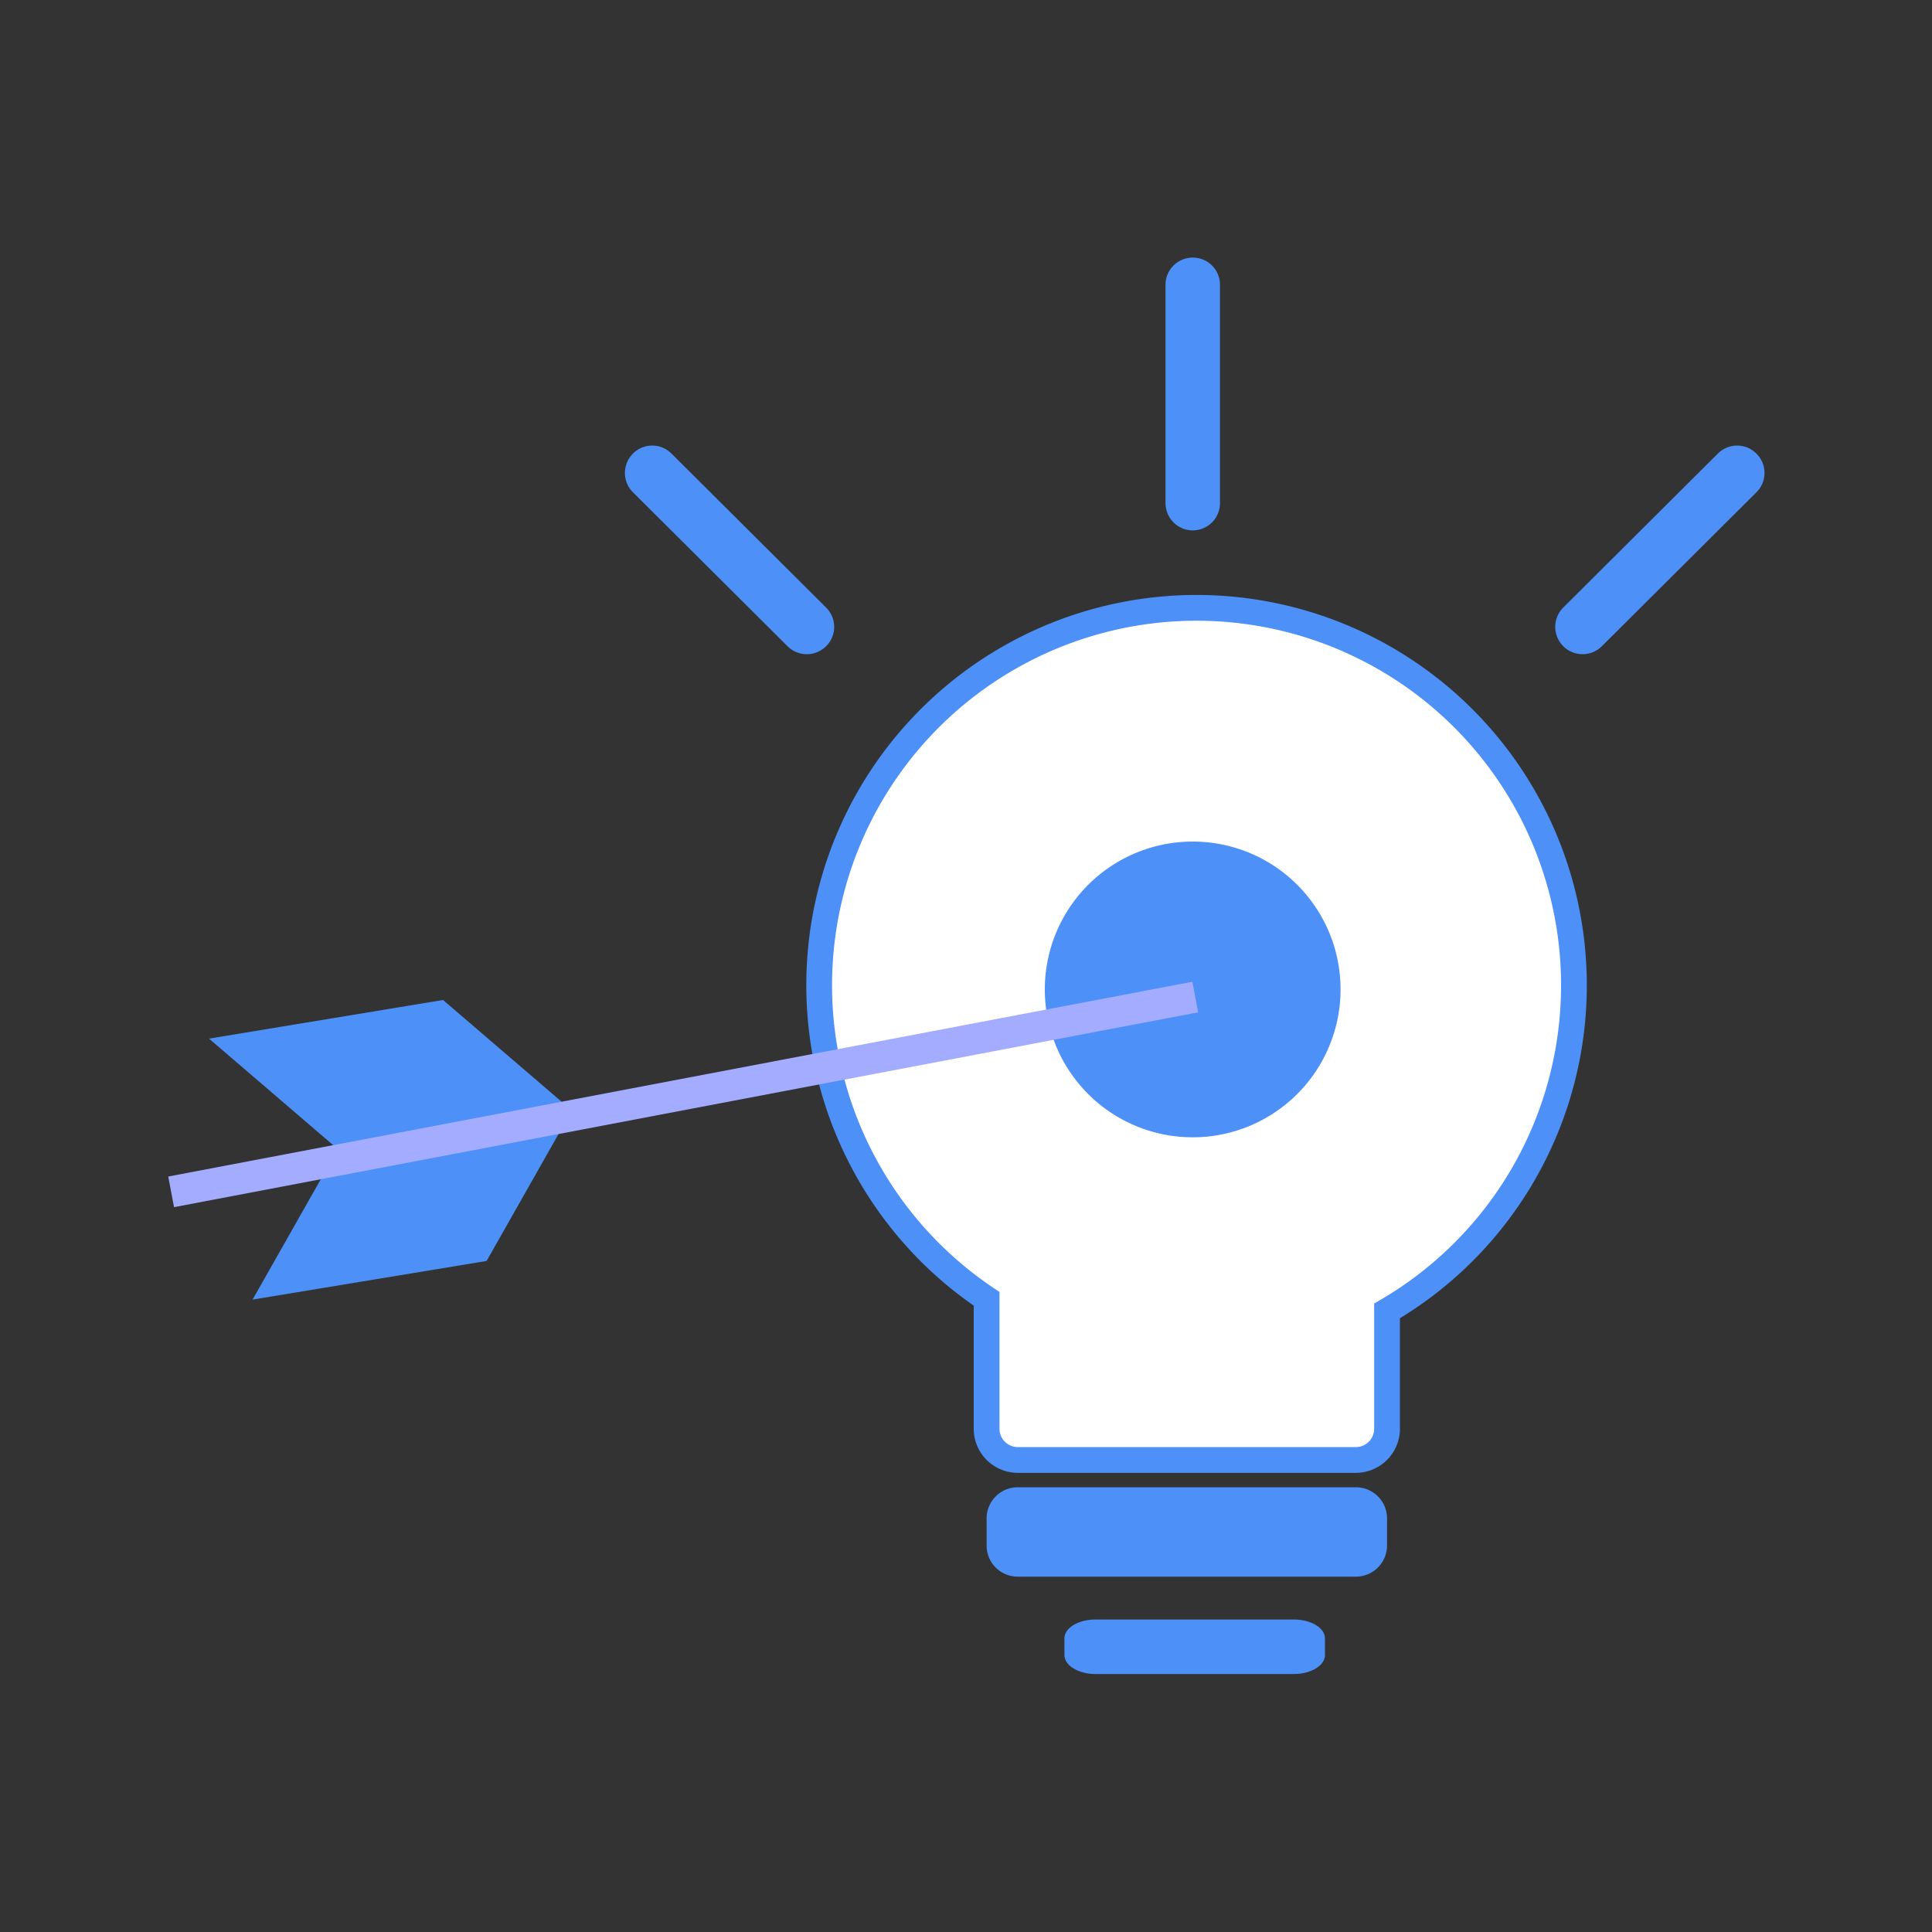
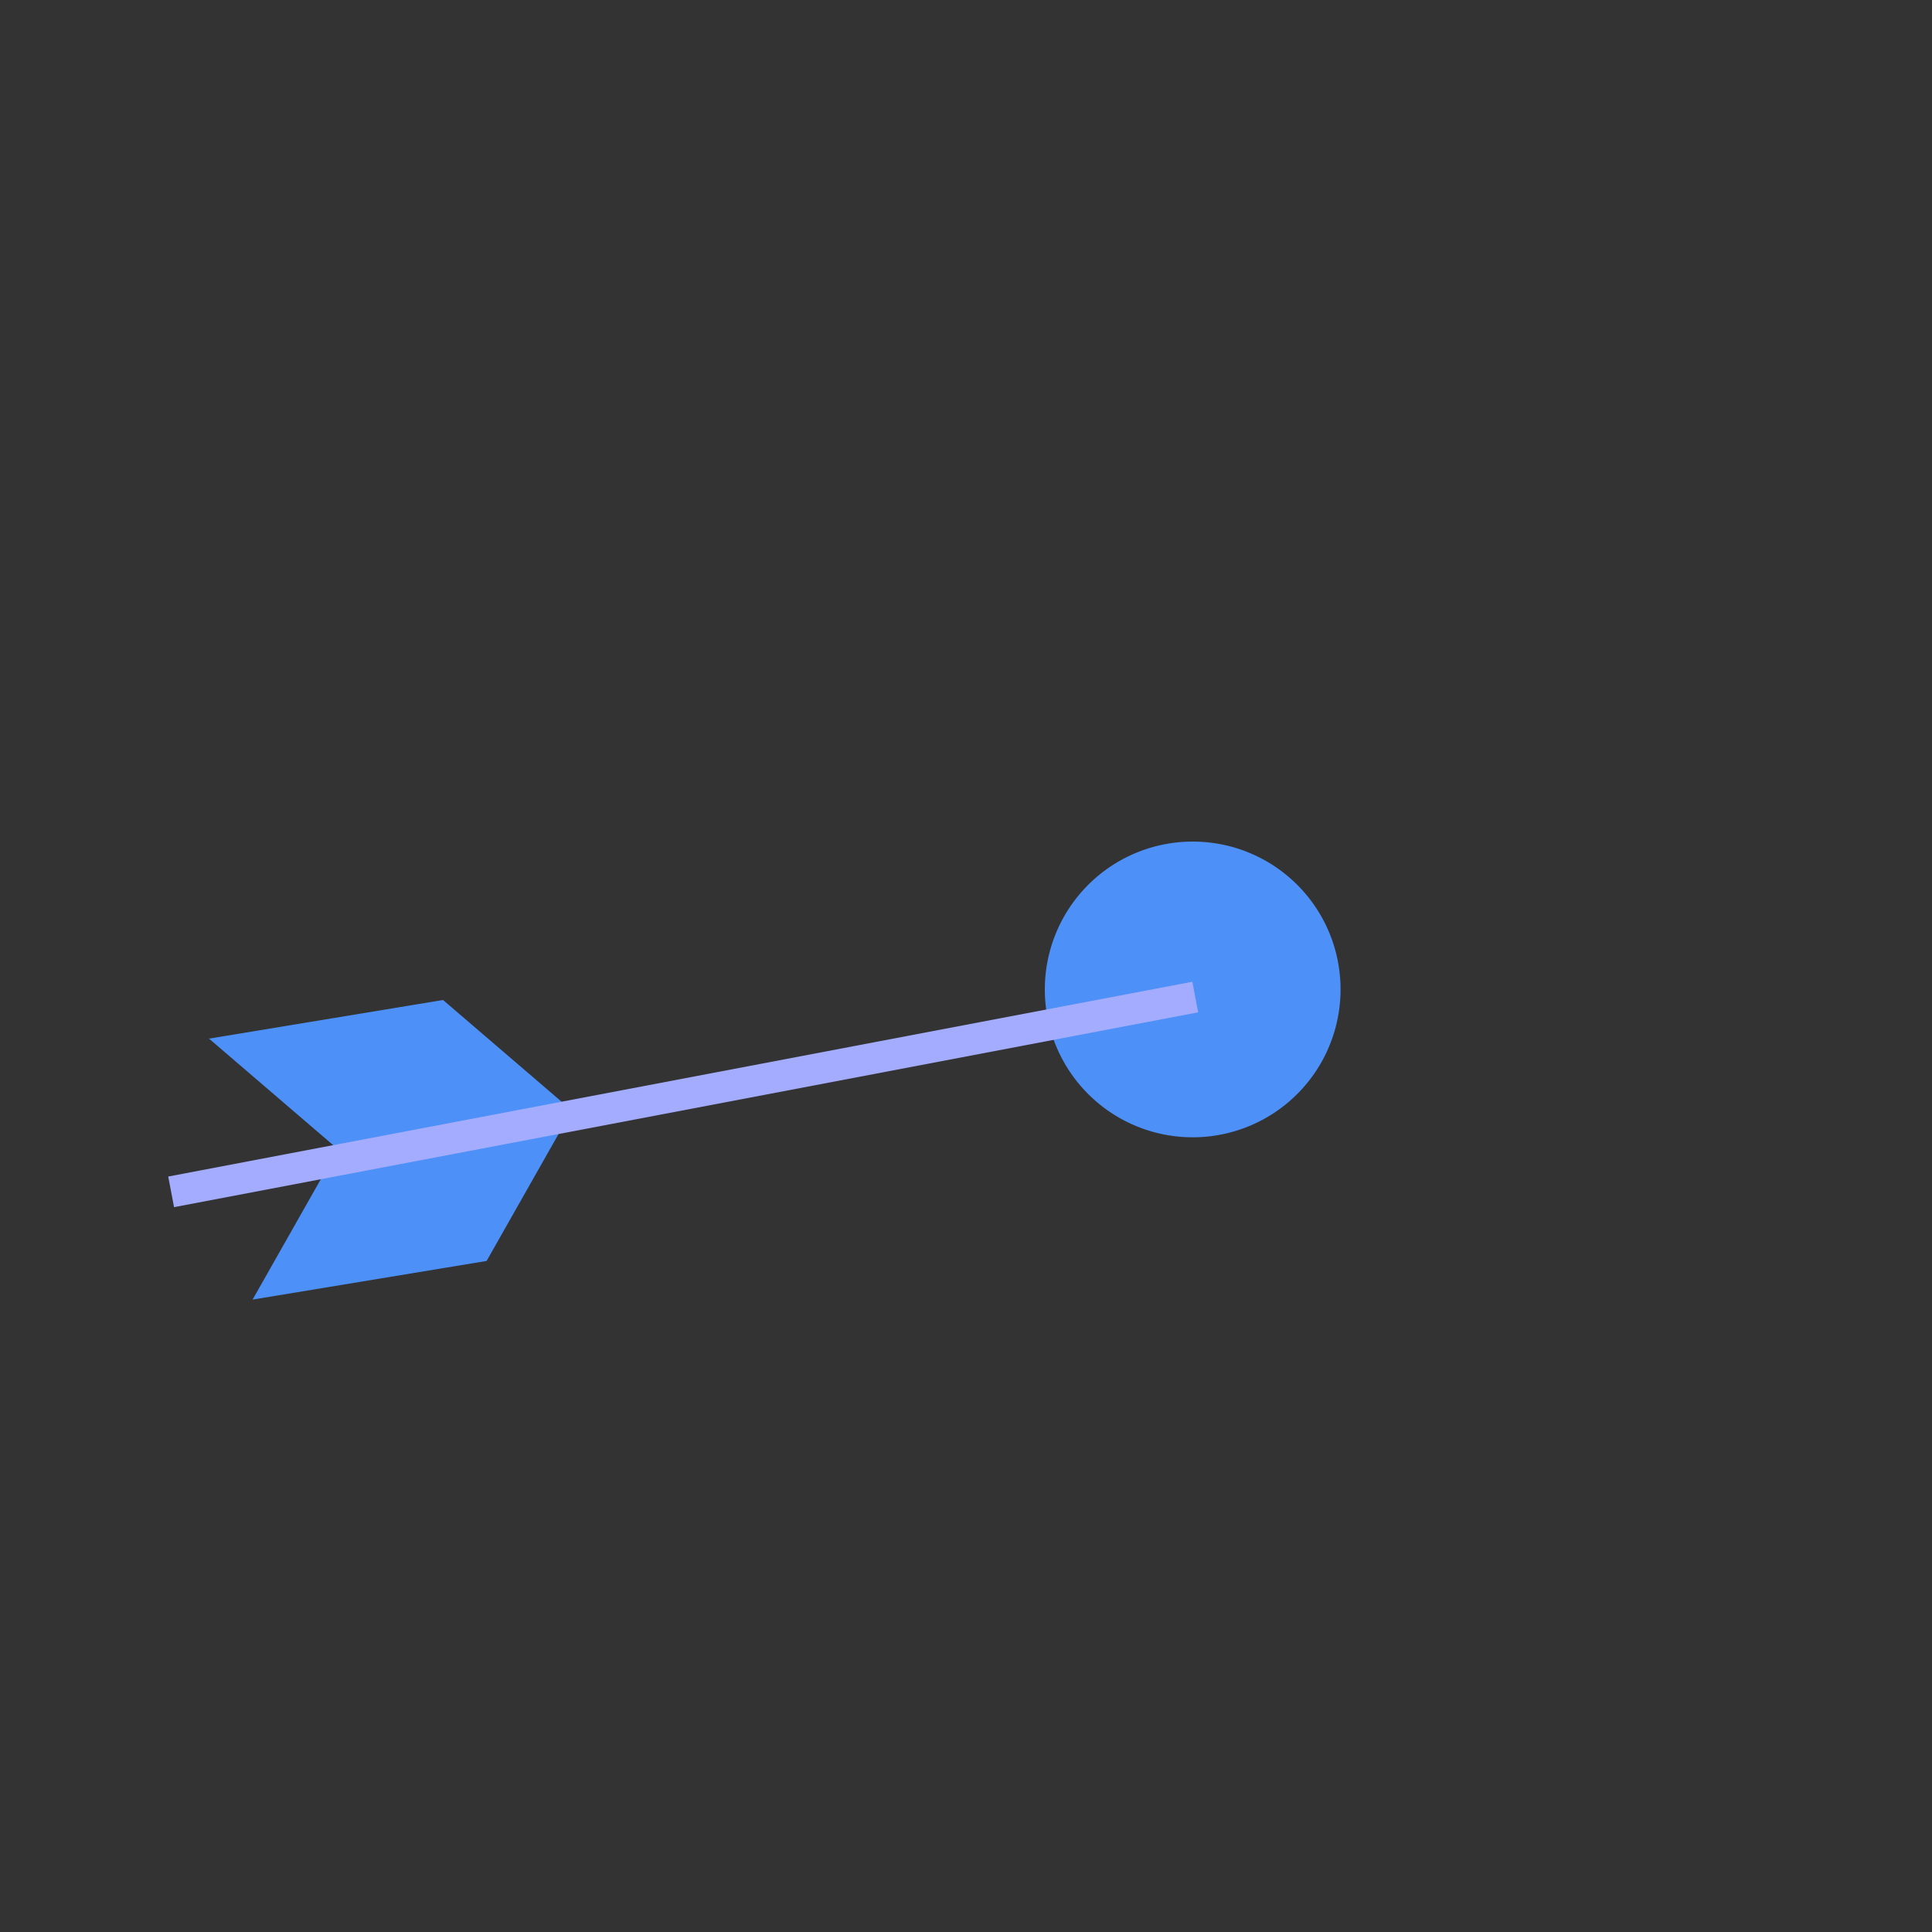
<svg xmlns="http://www.w3.org/2000/svg" id="SvgjsSvg1028" width="288" height="288" version="1.1">
  <rect width="100%" height="100%" fill="#333333" stroke="none" />
  <defs id="SvgjsDefs1029" />
  <g id="SvgjsG1030">
    <svg viewBox="0 0 150 150" width="288" height="288">
-       <rect width="150" height="150" fill="none" class="selectable" />
-       <path fill="#4c90f8" d="M94.72 39.06a2.12 2.12 0 01-2.12 2.12h0a2.12 2.12 0 01-2.11-2.12V22.15A2.11 2.11 0 0192.6 20h0a2.11 2.11 0 012.12 2.11zM64.14 47.17a2.11 2.11 0 010 3h0a2.12 2.12 0 01-3 0l-12-11.95a2.12 2.12 0 010-3h0a2.11 2.11 0 013 0zM121.37 47.17a2.12 2.12 0 000 3h0a2.12 2.12 0 003 0l12-11.95a2.11 2.11 0 000-3h0a2.11 2.11 0 00-3 0z" class="svgShape color5156ff-1 selectable" />
-       <path fill="#ffffff" stroke="#4c90f8" stroke-width="2" d="M122.2,76.51a29.3,29.3,0,1,0-45.6,24.33v10.09A2.42,2.42,0,0,0,79,113.35h26.27a2.42,2.42,0,0,0,2.42-2.42h0v-9.15A29.26,29.26,0,0,0,122.2,76.51Z" class="svgShape colorffffff-2 svgStroke colorStroke5156ff-2 selectable" />
-       <path fill="#4c90f8" d="M79 115.47h26.27a2.42 2.42 0 012.42 2.41h0V120a2.42 2.42 0 01-2.42 2.41H79A2.41 2.41 0 0176.6 120v-2.11A2.42 2.42 0 0179 115.47zM102.87 128.49c0 .82-1.08 1.48-2.41 1.48H85.06c-1.34 0-2.42-.66-2.42-1.48v-1.28c0-.82 1.08-1.47 2.42-1.47h15.4c1.33 0 2.41.65 2.41 1.47z" class="svgShape colora3acff-3 selectable" />
      <path fill="#4c90f8" d="M104.08 76.81A11.48 11.48 0 1192.6 65.34h0A11.47 11.47 0 01104.08 76.81zM44.4 86.22L37.78 97.9l-18.17 3 6.62-11.68-10-8.58 18.17-3z" class="svgShape color5156ff-4 selectable" />
      <rect width="80.94" height="2.42" x="12.57" y="83.76" fill="#a3acff" transform="rotate(-10.77 53.052 84.95)" class="svgShape colora3acff-5 selectable" />
    </svg>
  </g>
</svg>